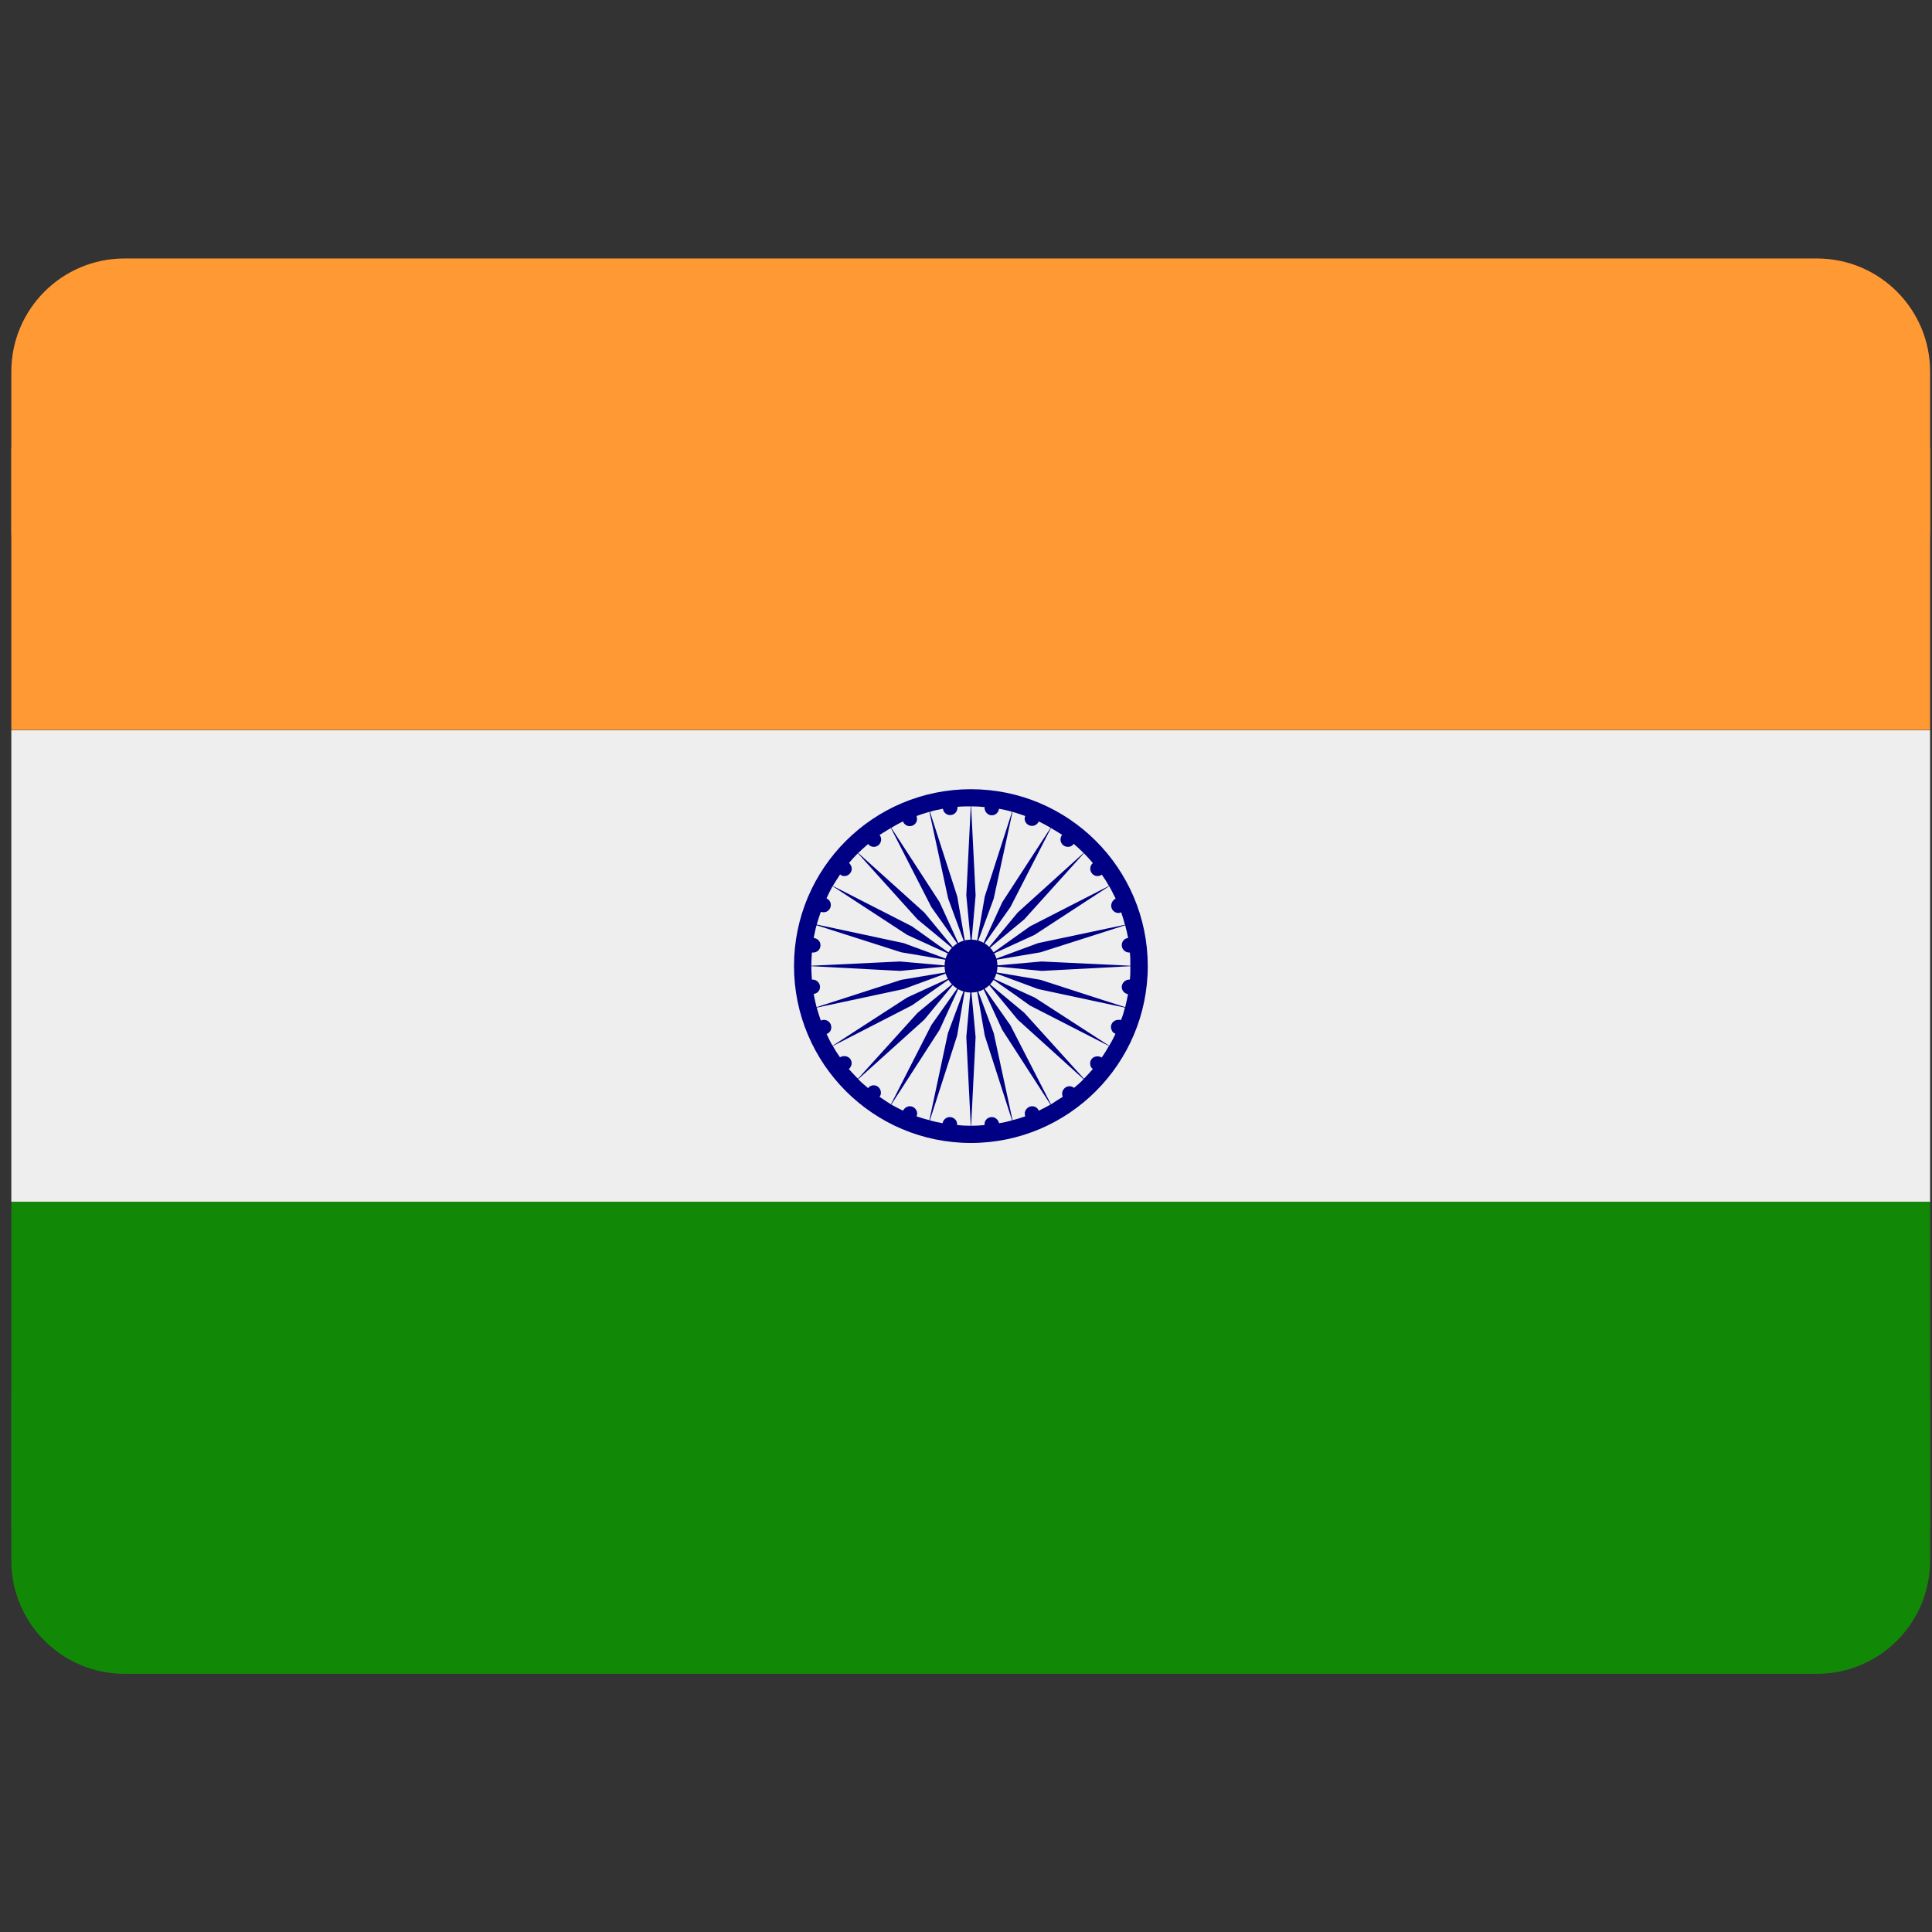
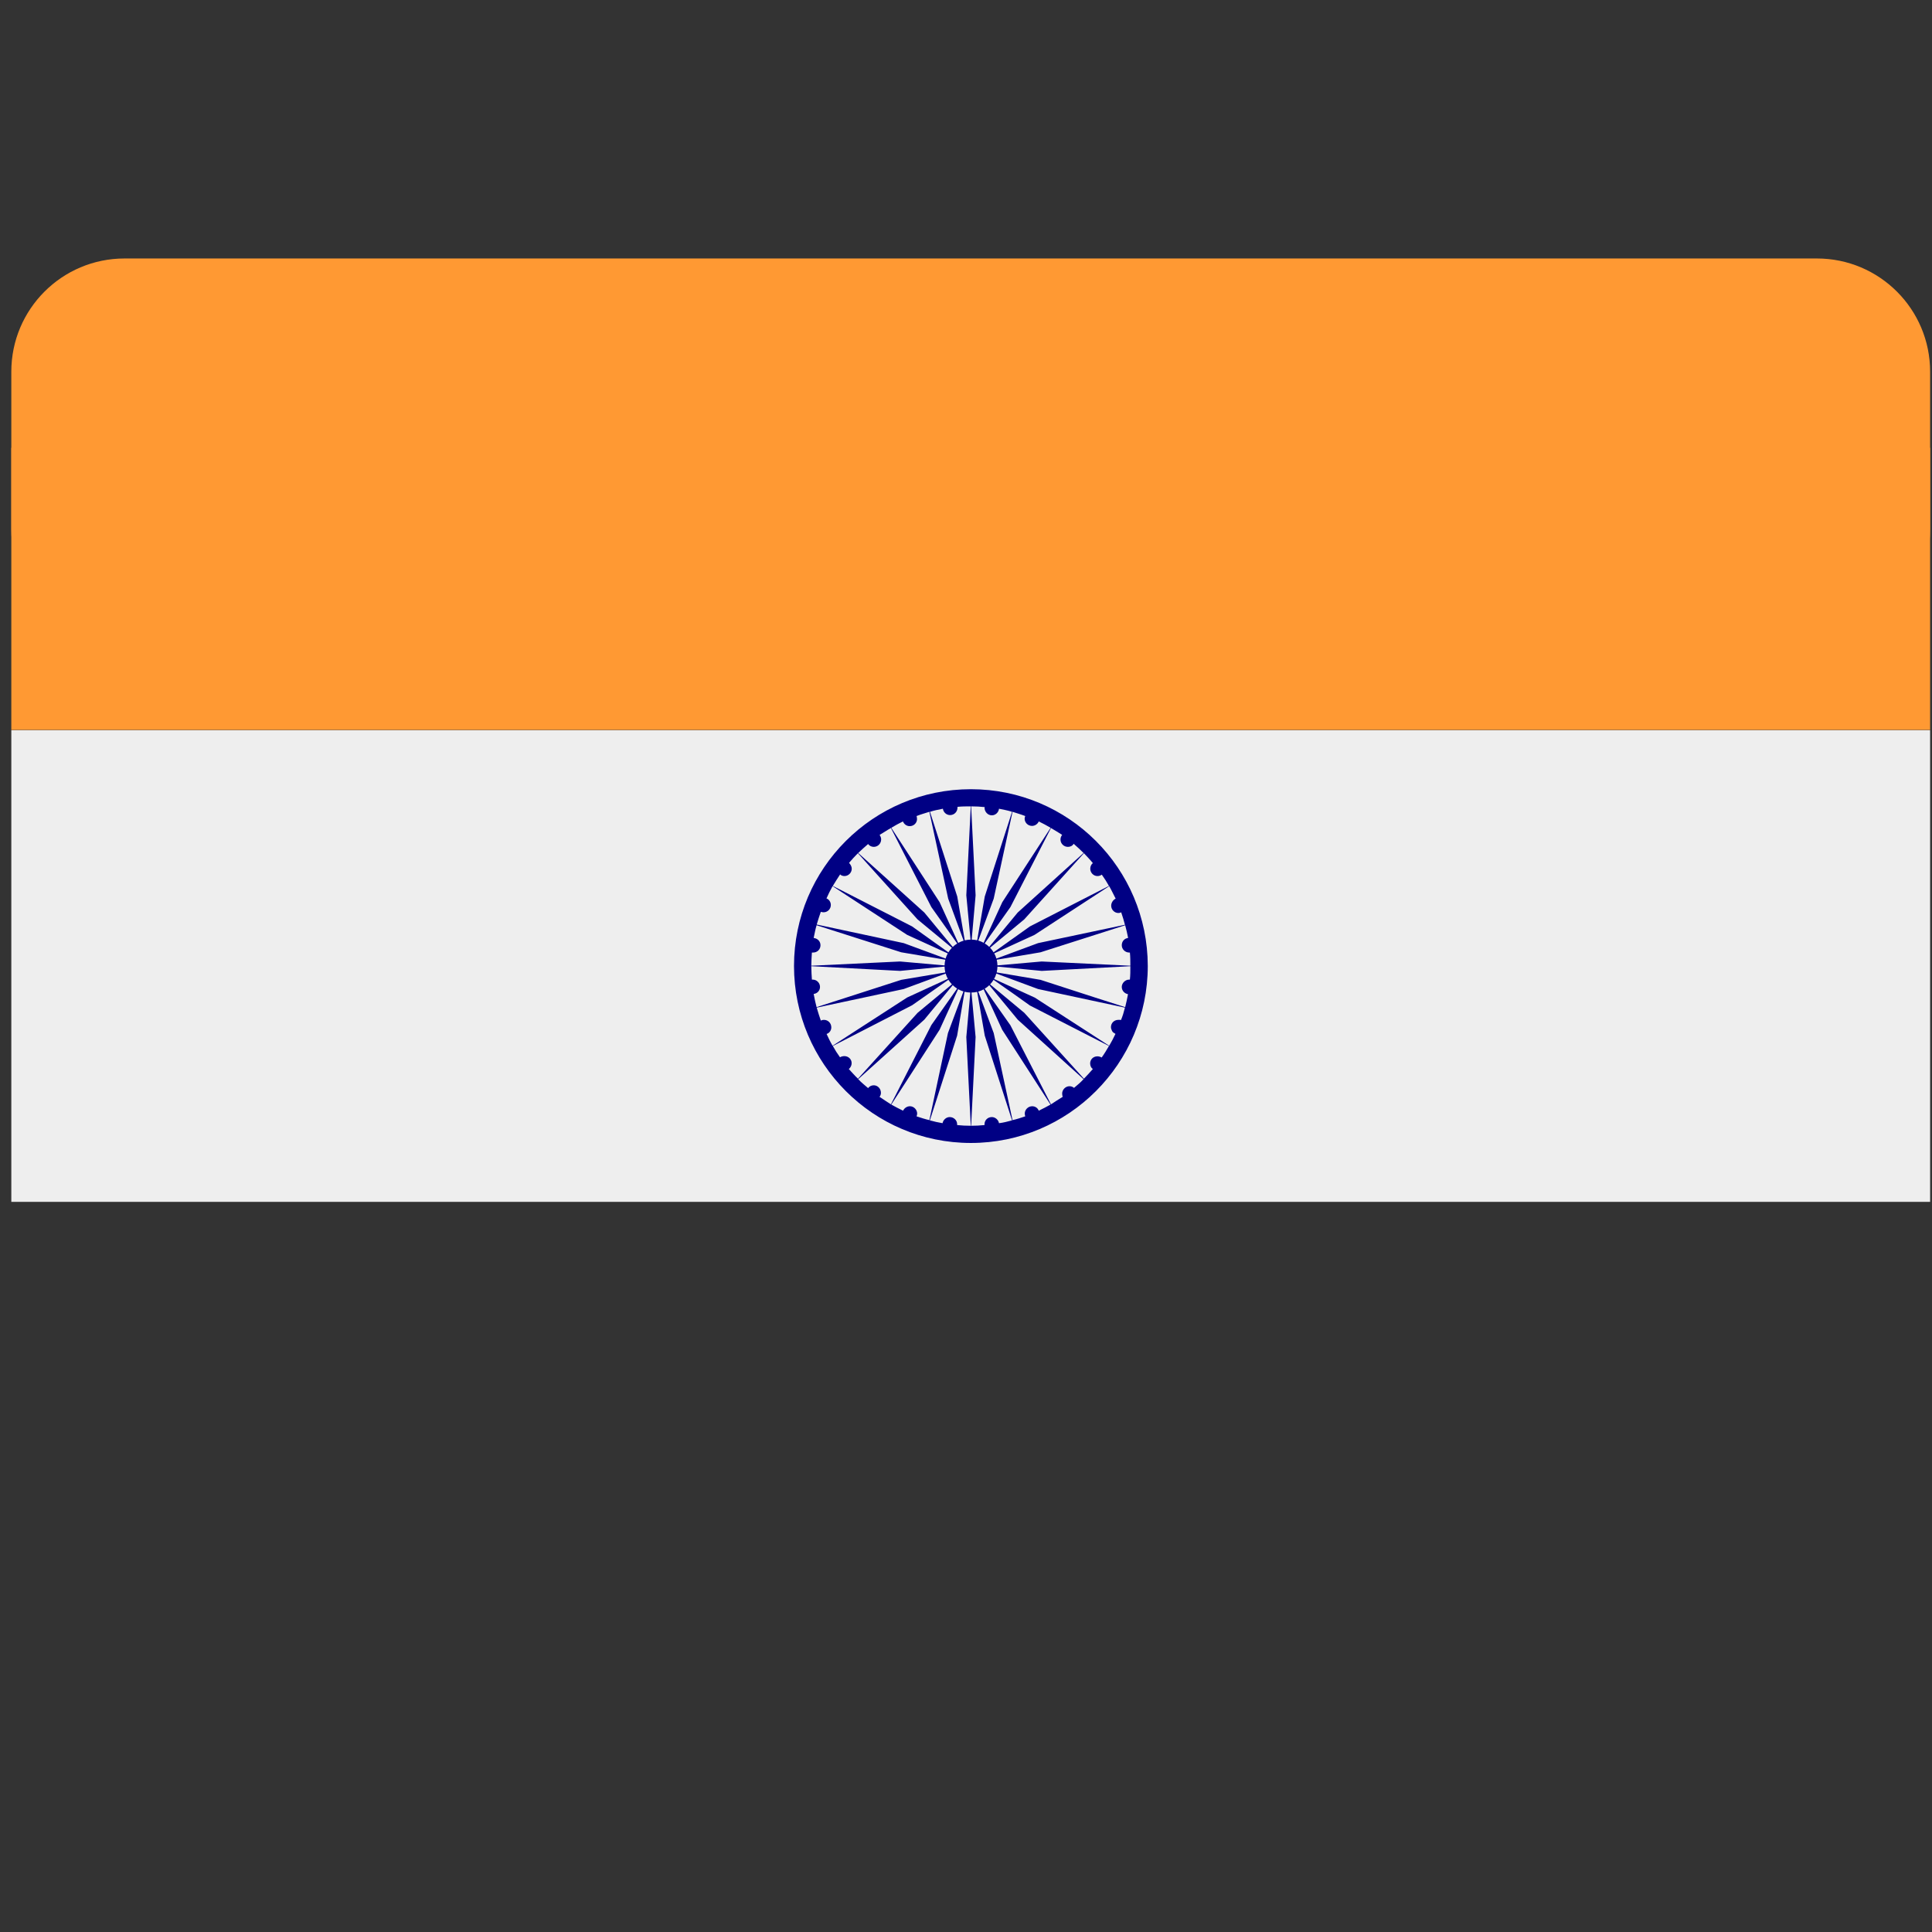
<svg xmlns="http://www.w3.org/2000/svg" viewBox="0 0 2048.00 2048.00" data-guides="{&quot;vertical&quot;:[],&quot;horizontal&quot;:[]}">
  <rect x="0" y="0" width="2048.00" height="2048.00" fill="#333333" stroke="none" />
-   <path fill="rgb(255, 153, 51)" stroke="none" fill-opacity="1" stroke-width="1" stroke-opacity="1" clip-rule="evenodd" color="rgb(51, 51, 51)" fill-rule="evenodd" text-rendering="geometricprecision" class="fil0" x="255.999" y="562.744" width="1536" height="307.586" id="tSvg2d1ce5c1b2" title="Rectangle 28" d="M12.001 394C12.001 327.726 65.727 274 132.001 274C730 274 1328 274 1926 274C1992.274 274 2046 327.726 2046 394C2046 449.777 2046 505.554 2046 561.332C2046 627.606 1992.274 681.332 1926 681.332C1328 681.332 730 681.332 132.001 681.332C65.727 681.332 12.001 627.606 12.001 561.332C12.001 505.554 12.001 449.777 12.001 394Z" />
+   <path fill="rgb(255, 153, 51)" stroke="none" fill-opacity="1" stroke-width="1" stroke-opacity="1" clip-rule="evenodd" color="rgb(51, 51, 51)" fill-rule="evenodd" text-rendering="geometricprecision" class="fil0" x="255.999" y="562.744" width="1536" height="307.586" id="tSvg2d1ce5c1b2" title="Rectangle 28" d="M12.001 394C12.001 327.726 65.727 274 132.001 274C730 274 1328 274 1926 274C1992.274 274 2046 327.726 2046 394C2046 449.777 2046 505.554 2046 561.332C2046 627.606 1992.274 681.332 1926 681.332C1328 681.332 730 681.332 132.001 681.332C65.727 681.332 12.001 627.606 12.001 561.332Z" />
  <path fill="rgb(238, 238, 238)" stroke="none" fill-opacity="1" stroke-width="1" stroke-opacity="1" clip-rule="evenodd" color="rgb(51, 51, 51)" fill-rule="evenodd" text-rendering="geometricprecision" class="fil1" x="255.999" y="870.329" width="1536" height="307.586" id="tSvg1130efb873a" title="Rectangle 29" d="M12 774C690 774 1368 774 2046 774C2046 940.667 2046 1107.333 2046 1274C1368 1274 690 1274 12 1274C12 1107.333 12 940.667 12 774Z" />
-   <path fill="rgb(18, 136, 7)" stroke="none" fill-opacity="1" stroke-width="1" stroke-opacity="1" clip-rule="evenodd" color="rgb(51, 51, 51)" fill-rule="evenodd" text-rendering="geometricprecision" class="fil2" x="255.999" y="1177.92" width="1536" height="307.586" id="tSvg329bff2be3" title="Rectangle 30" d="M12 1487C12 1420.726 65.726 1367 132 1367C730 1367 1327.999 1367 1925.999 1367C1992.273 1367 2045.999 1420.726 2045.999 1487C2045.999 1542.777 2045.999 1598.554 2045.999 1654.332C2045.999 1720.606 1992.273 1774.332 1925.999 1774.332C1327.999 1774.332 730 1774.332 132 1774.332C65.726 1774.332 12 1720.606 12 1654.332C12 1598.554 12 1542.777 12 1487Z" />
  <path fill="rgb(0, 0, 132)" stroke="none" fill-opacity="1" stroke-width="1" stroke-opacity="1" clip-rule="evenodd" color="rgb(51, 51, 51)" fill-rule="evenodd" text-rendering="geometricprecision" class="fil3" id="tSvgc349886983" title="Path 72" d="M1029.182 836.59C925.707 836.59 841.682 920.418 841.682 1023.964C841.682 1127.509 925.706 1211.591 1029.182 1211.591C1132.657 1211.591 1216.682 1127.51 1216.682 1023.964C1216.555 920.418 1132.658 836.59 1029.182 836.59ZM1058.981 857.285C1063.721 858.281 1068.209 859.042 1072.823 860.543C1063.179 890.478 1053.535 920.413 1043.891 950.347C1041.207 965.815 1038.524 981.283 1035.84 996.75C1033.976 996.298 1032.023 996.064 1030.033 996.028C1031.413 980.384 1032.794 964.74 1034.175 949.097C1032.595 917.66 1031.015 886.223 1029.435 854.786C1034.43 854.786 1039.15 855.041 1043.891 855.547C1043.891 855.8 1043.638 855.8 1043.638 856.055C1043.638 860.543 1047.13 864.273 1051.381 864.273C1055.364 864.273 1058.601 861.033 1058.981 857.285ZM1029.056 854.786C1027.482 886.223 1025.907 917.66 1024.333 949.097C1025.823 964.74 1027.313 980.384 1028.803 996.027C1026.702 996.063 1024.658 996.352 1022.686 996.822C1020.033 981.331 1017.379 965.839 1014.726 950.347C1005.082 920.413 995.438 890.478 985.794 860.543C990.299 859.042 994.787 858.281 999.51 857.285C1000.015 861.033 1003.255 864.02 1007.109 864.02C1011.486 864.02 1014.979 860.543 1014.979 856.054C1014.979 855.801 1014.979 855.547 1014.979 855.294C1019.575 854.786 1024.333 854.786 1029.056 854.786ZM1073.31 860.543C1077.816 862.029 1082.304 863.278 1086.792 865.034C1086.537 865.777 1086.157 866.773 1086.157 867.768C1086.157 872.004 1089.65 875.499 1094.009 875.499C1096.995 875.499 1099.998 873.508 1101.121 870.755C1105.354 872.765 1109.46 875.009 1113.714 877.508C1096.633 903.785 1079.553 930.063 1062.474 956.34C1055.881 970.691 1049.289 985.043 1042.697 999.394C1040.924 998.416 1039.024 997.619 1037.034 997.059C1042.48 982.237 1047.926 967.414 1053.372 952.592C1060.018 921.909 1066.664 891.226 1073.31 860.543ZM1043.819 1000.046C1052.902 987.221 1061.985 974.396 1071.068 961.571C1085.403 933.629 1099.739 905.686 1114.074 877.743C1117.946 879.99 1121.945 882.487 1125.927 884.986C1124.803 886.472 1124.171 887.973 1124.171 889.965C1124.171 894.221 1127.662 897.714 1132.041 897.714C1134.521 897.714 1136.764 896.718 1138.138 894.456C1141.883 897.714 1145.376 900.956 1148.614 904.196C1125.346 925.234 1102.079 946.272 1078.811 967.311C1068.751 979.454 1058.691 991.597 1048.631 1003.74C1047.167 1002.345 1045.556 1001.096 1043.819 1000.046ZM1049.536 1004.627C1061.616 994.603 1073.696 984.578 1085.776 974.553C1106.849 951.185 1127.922 927.817 1148.995 904.449C1152.233 907.944 1155.473 911.184 1158.458 914.914C1156.594 916.417 1155.725 918.662 1155.725 920.908C1155.725 925.162 1159.2 928.657 1163.324 928.657C1165.188 928.657 1166.562 928.149 1167.939 927.153C1170.815 931.136 1173.293 935.139 1175.538 939.122C1147.614 953.425 1119.69 967.728 1091.767 982.031C1078.932 991.181 1066.098 1000.33 1053.263 1009.479C1052.196 1007.741 1050.948 1006.093 1049.536 1004.627ZM1053.915 1010.602C1068.155 1004.071 1082.394 997.541 1096.633 991.011C1123.019 973.799 1149.405 956.587 1175.791 939.375C1178.415 943.865 1180.531 948.609 1182.648 952.592C1180.024 953.841 1177.907 956.846 1177.907 960.088C1177.907 964.323 1181.4 967.818 1185.524 967.818C1186.756 967.818 1187.641 967.566 1188.509 967.076C1190.012 971.567 1191.368 975.802 1192.491 980.293C1161.787 986.78 1131.083 993.268 1100.379 999.755C1085.663 1005.206 1070.947 1010.656 1056.23 1016.106C1055.671 1014.169 1054.874 1012.34 1053.915 1010.602ZM1056.557 1017.337C1072.033 1014.718 1087.509 1012.098 1102.985 1009.479C1132.905 999.92 1162.824 990.36 1192.744 980.801C1193.866 984.784 1194.987 989.78 1195.856 994.271C1192.002 994.759 1189.125 997.764 1189.125 1002.002C1189.125 1006.237 1192.744 1009.732 1196.977 1009.732C1197.231 1009.732 1197.484 1009.732 1197.737 1009.732C1198.227 1014.223 1198.227 1019.22 1198.227 1023.711C1166.896 1022.214 1135.564 1020.717 1104.233 1019.22C1088.6 1020.596 1072.968 1021.971 1057.336 1023.347C1057.282 1021.283 1057.027 1019.274 1056.557 1017.337ZM1057.336 1024.634C1072.968 1026.154 1088.6 1027.675 1104.233 1029.195C1135.564 1027.529 1166.896 1025.864 1198.227 1024.198C1198.227 1029.195 1198.227 1033.938 1197.737 1038.429C1197.484 1038.429 1197.231 1038.429 1196.977 1038.429C1192.744 1038.429 1189.125 1042.159 1189.125 1046.16C1189.125 1050.143 1192.002 1053.15 1195.729 1053.891C1194.861 1058.634 1193.866 1063.125 1192.744 1067.616C1182.063 1064.206 1171.382 1060.796 1160.701 1057.386C1141.462 1051.145 1122.223 1044.905 1102.985 1038.664C1087.497 1036.045 1072.009 1033.426 1056.521 1030.807C1057.009 1028.815 1057.282 1026.752 1057.336 1024.634ZM1056.194 1032.019C1070.922 1037.482 1085.651 1042.944 1100.379 1048.406C1131.083 1054.978 1161.787 1061.55 1192.491 1068.122C1191.368 1072.612 1190.012 1077.356 1188.256 1081.339C1188.004 1081.339 1187.514 1081.086 1187.261 1081.086C1186.682 1081.086 1186.103 1081.086 1185.524 1081.086C1181.147 1081.086 1177.654 1084.344 1177.654 1088.835C1177.654 1090.065 1177.907 1090.826 1178.415 1091.822C1178.776 1093.071 1179.536 1094.066 1180.531 1094.809C1180.784 1094.809 1180.91 1095.064 1181.147 1095.064C1181.399 1095.317 1181.652 1095.57 1181.905 1095.57C1182.034 1095.57 1182.268 1095.805 1182.395 1096.06C1180.405 1100.295 1178.162 1104.549 1175.791 1108.534C1149.447 1091.485 1123.103 1074.435 1096.76 1057.386C1096.717 1057.386 1096.675 1057.386 1096.633 1057.386C1082.346 1050.837 1068.058 1044.289 1053.771 1037.741C1054.766 1035.948 1055.598 1034.029 1056.194 1032.019ZM1053.227 1038.664C1060.006 1043.408 1066.786 1048.151 1073.565 1052.895C1079.632 1057.222 1085.699 1061.55 1091.766 1065.877C1119.69 1080.181 1147.614 1094.484 1175.538 1108.787C1173.04 1113.023 1170.562 1117.261 1167.812 1121.008C1166.562 1120.266 1164.953 1119.758 1163.324 1119.758C1158.963 1119.758 1155.599 1123 1155.599 1127.254C1155.599 1129.735 1156.594 1131.997 1158.457 1133.23C1155.346 1136.723 1152.233 1140.218 1148.995 1143.476C1127.922 1120.187 1106.849 1096.898 1085.776 1073.608C1073.708 1063.565 1061.64 1053.523 1049.572 1043.48C1050.966 1042.014 1052.178 1040.402 1053.227 1038.664ZM1048.685 1044.349C1058.727 1056.516 1068.769 1068.684 1078.811 1080.851C1102.079 1101.889 1125.346 1122.928 1148.614 1143.966C1145.376 1147.461 1142.138 1150.193 1138.519 1153.2C1137.016 1151.95 1135.408 1151.444 1133.652 1151.444C1129.417 1151.444 1125.927 1155.192 1125.927 1159.193C1125.927 1160.676 1126.179 1161.672 1126.541 1162.67C1122.434 1165.167 1118.201 1167.919 1114.074 1170.653C1099.739 1142.711 1085.403 1114.768 1071.068 1086.825C1061.978 1073.922 1052.889 1061.019 1043.8 1048.115C1045.556 1047.047 1047.203 1045.781 1048.685 1044.349ZM1042.697 1048.768C1049.247 1063.035 1055.797 1077.302 1062.347 1091.569C1079.427 1118.015 1096.507 1144.46 1113.587 1170.906C1109.46 1173.153 1105.354 1175.397 1101.121 1177.388C1099.998 1174.401 1097.249 1172.663 1094.136 1172.663C1089.776 1172.663 1086.284 1176.393 1086.284 1180.394C1086.284 1181.389 1086.537 1182.385 1086.791 1183.381C1082.304 1184.884 1077.924 1186.368 1073.31 1187.381C1066.664 1156.609 1060.018 1125.836 1053.371 1095.064C1047.908 1080.416 1042.444 1065.768 1036.979 1051.12C1038.988 1050.542 1040.906 1049.763 1042.697 1048.768ZM1035.84 1051.411C1038.524 1066.879 1041.207 1082.347 1043.891 1097.814C1053.535 1127.755 1063.179 1157.696 1072.823 1187.637C1068.209 1188.867 1063.595 1190.116 1058.981 1190.624C1058.367 1187.129 1055.109 1184.141 1051.382 1184.141C1046.896 1184.141 1043.638 1187.637 1043.638 1191.619C1043.638 1191.951 1043.638 1192.283 1043.638 1192.615C1038.916 1193.121 1034.175 1193.358 1029.435 1193.358C1031.015 1162.005 1032.595 1130.652 1034.175 1099.3C1032.716 1083.578 1031.257 1067.856 1029.798 1052.134C1031.878 1052.098 1033.886 1051.863 1035.84 1051.411ZM1028.584 1052.134C1027.167 1067.856 1025.75 1083.578 1024.333 1099.3C1025.907 1130.652 1027.481 1162.005 1029.056 1193.358C1024.08 1193.358 1019.466 1193.121 1014.6 1192.615C1014.6 1192.283 1014.6 1191.951 1014.6 1191.619C1014.6 1187.636 1011.107 1184.141 1006.746 1184.141C1003 1184.141 999.762 1187.129 999.146 1190.623C994.534 1189.863 990.047 1188.867 985.685 1187.636C995.323 1157.696 1004.961 1127.755 1014.6 1097.814C1017.229 1082.31 1019.858 1066.807 1022.487 1051.303C1024.441 1051.809 1026.486 1052.08 1028.584 1052.134ZM1015.667 1048.569C1017.44 1049.565 1019.322 1050.38 1021.312 1050.976C1015.835 1065.672 1010.359 1080.368 1004.882 1095.064C998.315 1125.836 991.747 1156.609 985.18 1187.381C980.692 1186.368 976.205 1184.884 971.591 1183.381C971.954 1182.385 972.224 1181.389 972.224 1180.393C972.224 1176.393 968.732 1172.663 964.607 1172.663C961.369 1172.663 958.619 1174.654 957.261 1177.388C953.136 1175.397 948.903 1173.153 944.795 1170.906C961.869 1144.46 978.943 1118.015 996.017 1091.569C1002.567 1077.236 1009.117 1062.902 1015.667 1048.569ZM1009.949 1044.331C1011.36 1045.69 1012.916 1046.903 1014.581 1047.935C1005.486 1060.814 996.391 1073.693 987.296 1086.572C973.003 1114.599 958.709 1142.626 944.416 1170.653C940.309 1167.919 936.183 1165.42 932.329 1162.669C933.197 1161.672 933.813 1160.188 933.813 1158.432C933.813 1153.941 930.321 1150.448 926.214 1150.448C923.59 1150.448 921.474 1151.697 920.226 1153.453C916.481 1150.193 912.988 1147.461 909.75 1143.966C933.108 1122.928 956.466 1101.889 979.823 1080.851C989.865 1068.678 999.907 1056.505 1009.949 1044.331ZM1005.119 952.592C1010.577 967.438 1016.034 982.285 1021.492 997.131C1019.484 997.728 1017.53 998.543 1015.739 999.538C1009.165 985.139 1002.591 970.739 996.017 956.34C978.943 930.056 961.869 903.773 944.795 877.49C948.903 875.009 953.01 872.764 957.135 870.755C958.384 873.76 961.115 875.752 964.355 875.752C968.732 875.752 972.08 872.259 972.08 868.274C972.08 867.025 971.845 865.777 971.591 865.034C975.952 863.277 980.692 862.029 985.18 860.543C991.826 891.226 998.472 921.909 1005.119 952.592ZM1002.422 1032.019C1003.02 1033.975 1003.797 1035.84 1004.774 1037.596C990.39 1044.193 976.006 1050.789 961.622 1057.386C935.273 1074.435 908.923 1091.485 882.573 1108.534C880.202 1104.549 878.34 1100.548 876.222 1096.06C879.207 1095.064 881.217 1092.312 881.217 1089.07C881.217 1084.581 877.833 1081.086 873.345 1081.086C872.224 1081.086 871.12 1081.339 870.107 1081.847C868.623 1077.591 867.122 1072.865 865.746 1068.122C896.499 1061.55 927.251 1054.978 958.003 1048.406C972.81 1042.944 987.616 1037.482 1002.422 1032.019ZM966.852 1065.624C979.686 1056.62 992.52 1047.615 1005.353 1038.61C1006.403 1040.348 1007.65 1041.978 1009.063 1043.444C996.946 1053.499 984.83 1063.553 972.714 1073.608C951.641 1096.898 930.568 1120.187 909.495 1143.476C906.005 1140.218 902.891 1136.488 899.78 1133.23C901.535 1131.745 902.783 1129.5 902.783 1127.001C902.783 1122.747 899.292 1119.523 895.039 1119.523C893.302 1119.523 891.675 1120.013 890.425 1120.754C887.693 1117.026 885.197 1113.023 882.826 1108.787C910.835 1094.4 938.843 1080.012 966.852 1065.624ZM987.296 961.571C996.422 974.432 1005.547 987.294 1014.672 1000.155C1012.952 1001.205 1011.396 1002.435 1009.949 1003.812C999.907 991.645 989.865 979.478 979.824 967.311C956.466 946.272 933.108 925.234 909.75 904.196C913.241 900.956 916.607 897.714 920.226 894.708C921.474 896.465 923.717 897.714 926.214 897.714C930.574 897.714 934.066 894.221 934.066 889.73C934.066 887.973 933.324 886.49 932.437 884.986C936.437 882.742 940.309 879.99 944.416 877.743C958.709 905.686 973.003 933.629 987.296 961.571ZM972.588 974.554C984.74 984.602 996.892 994.651 1009.045 1004.7C1007.632 1006.165 1006.403 1007.795 1005.335 1009.534C992.508 1000.366 979.68 991.199 966.852 982.031C938.843 967.728 910.835 953.425 882.826 939.122C885.197 935.139 887.819 931.136 890.552 926.9C891.675 928.149 893.555 928.657 895.166 928.657C899.292 928.657 902.891 925.162 902.891 920.908C902.891 918.662 901.662 916.417 900.033 914.679C902.891 911.184 906.005 907.944 909.387 904.449C930.454 927.817 951.521 951.185 972.588 974.554ZM961.622 991.011C975.97 997.559 990.318 1004.107 1004.665 1010.656C1003.725 1012.376 1002.946 1014.205 1002.386 1016.124C987.592 1010.668 972.798 1005.212 958.003 999.755C927.251 993.184 896.499 986.612 865.746 980.04C867.122 975.296 868.623 970.806 870.107 966.57C870.868 966.823 872.116 967.076 872.984 967.076C877.343 967.076 880.71 963.581 880.71 959.327C880.71 956.087 878.72 953.353 876.096 952.357C878.086 947.866 880.202 943.61 882.573 939.375C908.923 956.587 935.273 973.799 961.622 991.011ZM955.379 1009.48C970.946 1012.099 986.513 1014.718 1002.079 1017.337C1001.608 1019.292 1001.337 1021.32 1001.283 1023.383C985.566 1021.995 969.848 1020.608 954.131 1019.22C922.758 1020.717 891.384 1022.214 860.011 1023.711C860.011 1019.22 860.392 1014.223 860.644 1009.732C861.097 1009.732 861.549 1009.732 862.001 1009.732C866.254 1009.732 869.744 1006.493 869.744 1002.002C869.744 997.764 866.615 994.759 862.508 994.271C863.503 989.78 864.372 984.784 865.62 980.801C895.539 990.361 925.459 999.92 955.379 1009.48ZM954.131 1029.195C969.848 1027.663 985.566 1026.13 1001.283 1024.598C1001.337 1026.734 1001.608 1028.815 1002.097 1030.807C986.525 1033.426 970.952 1036.045 955.379 1038.664C925.46 1048.315 895.54 1057.965 865.62 1067.616C864.372 1063.125 863.503 1058.635 862.508 1053.638C866.38 1053.15 869.239 1050.143 869.239 1046.16C869.239 1041.924 865.746 1038.429 861.513 1038.429C861.224 1038.429 860.934 1038.429 860.645 1038.429C860.392 1033.939 860.011 1029.195 860.011 1024.198C891.384 1025.864 922.758 1027.53 954.131 1029.195Z" />
  <path fill="none" stroke="none" fill-opacity="1" stroke-width="1" stroke-opacity="1" clip-rule="evenodd" color="rgb(51, 51, 51)" fill-rule="evenodd" text-rendering="geometricprecision" class="fil4" width="2048" height="2048" id="tSvgdac27fa3db" title="Rectangle 31" d="M0 0C682.667 0 1365.333 0 2048 0C2048 682.667 2048 1365.333 2048 2048C1365.333 2048 682.667 2048 0 2048C0 1365.333 0 682.667 0 0Z" />
  <path fill="rgb(255, 153, 51)" stroke="none" fill-opacity="1" stroke-width="NaN" stroke-opacity="1" color="rgb(51, 51, 51)" fill-rule="evenodd" id="tSvg3709ec7c15" title="Rectangle 32" rx="0" ry="0" d="M12 474.71C690 474.71 1368 474.71 2046 474.71C2046 574.377 2046 674.043 2046 773.71C1368 773.71 690 773.71 12 773.71C12 674.043 12 574.377 12 474.71Z" />
-   <path fill="rgb(18, 136, 7)" stroke="none" fill-opacity="1" stroke-width="NaN" stroke-opacity="1" color="rgb(51, 51, 51)" fill-rule="evenodd" id="tSvgcf8216f365" title="Rectangle 33" rx="0" ry="0" d="M11.999 1274C689.999 1274 1367.999 1274 2045.999 1274C2045.999 1389 2045.999 1504 2045.999 1619C1367.999 1619 689.999 1619 11.999 1619C11.999 1504 11.999 1389 11.999 1274Z" />
  <defs />
</svg>